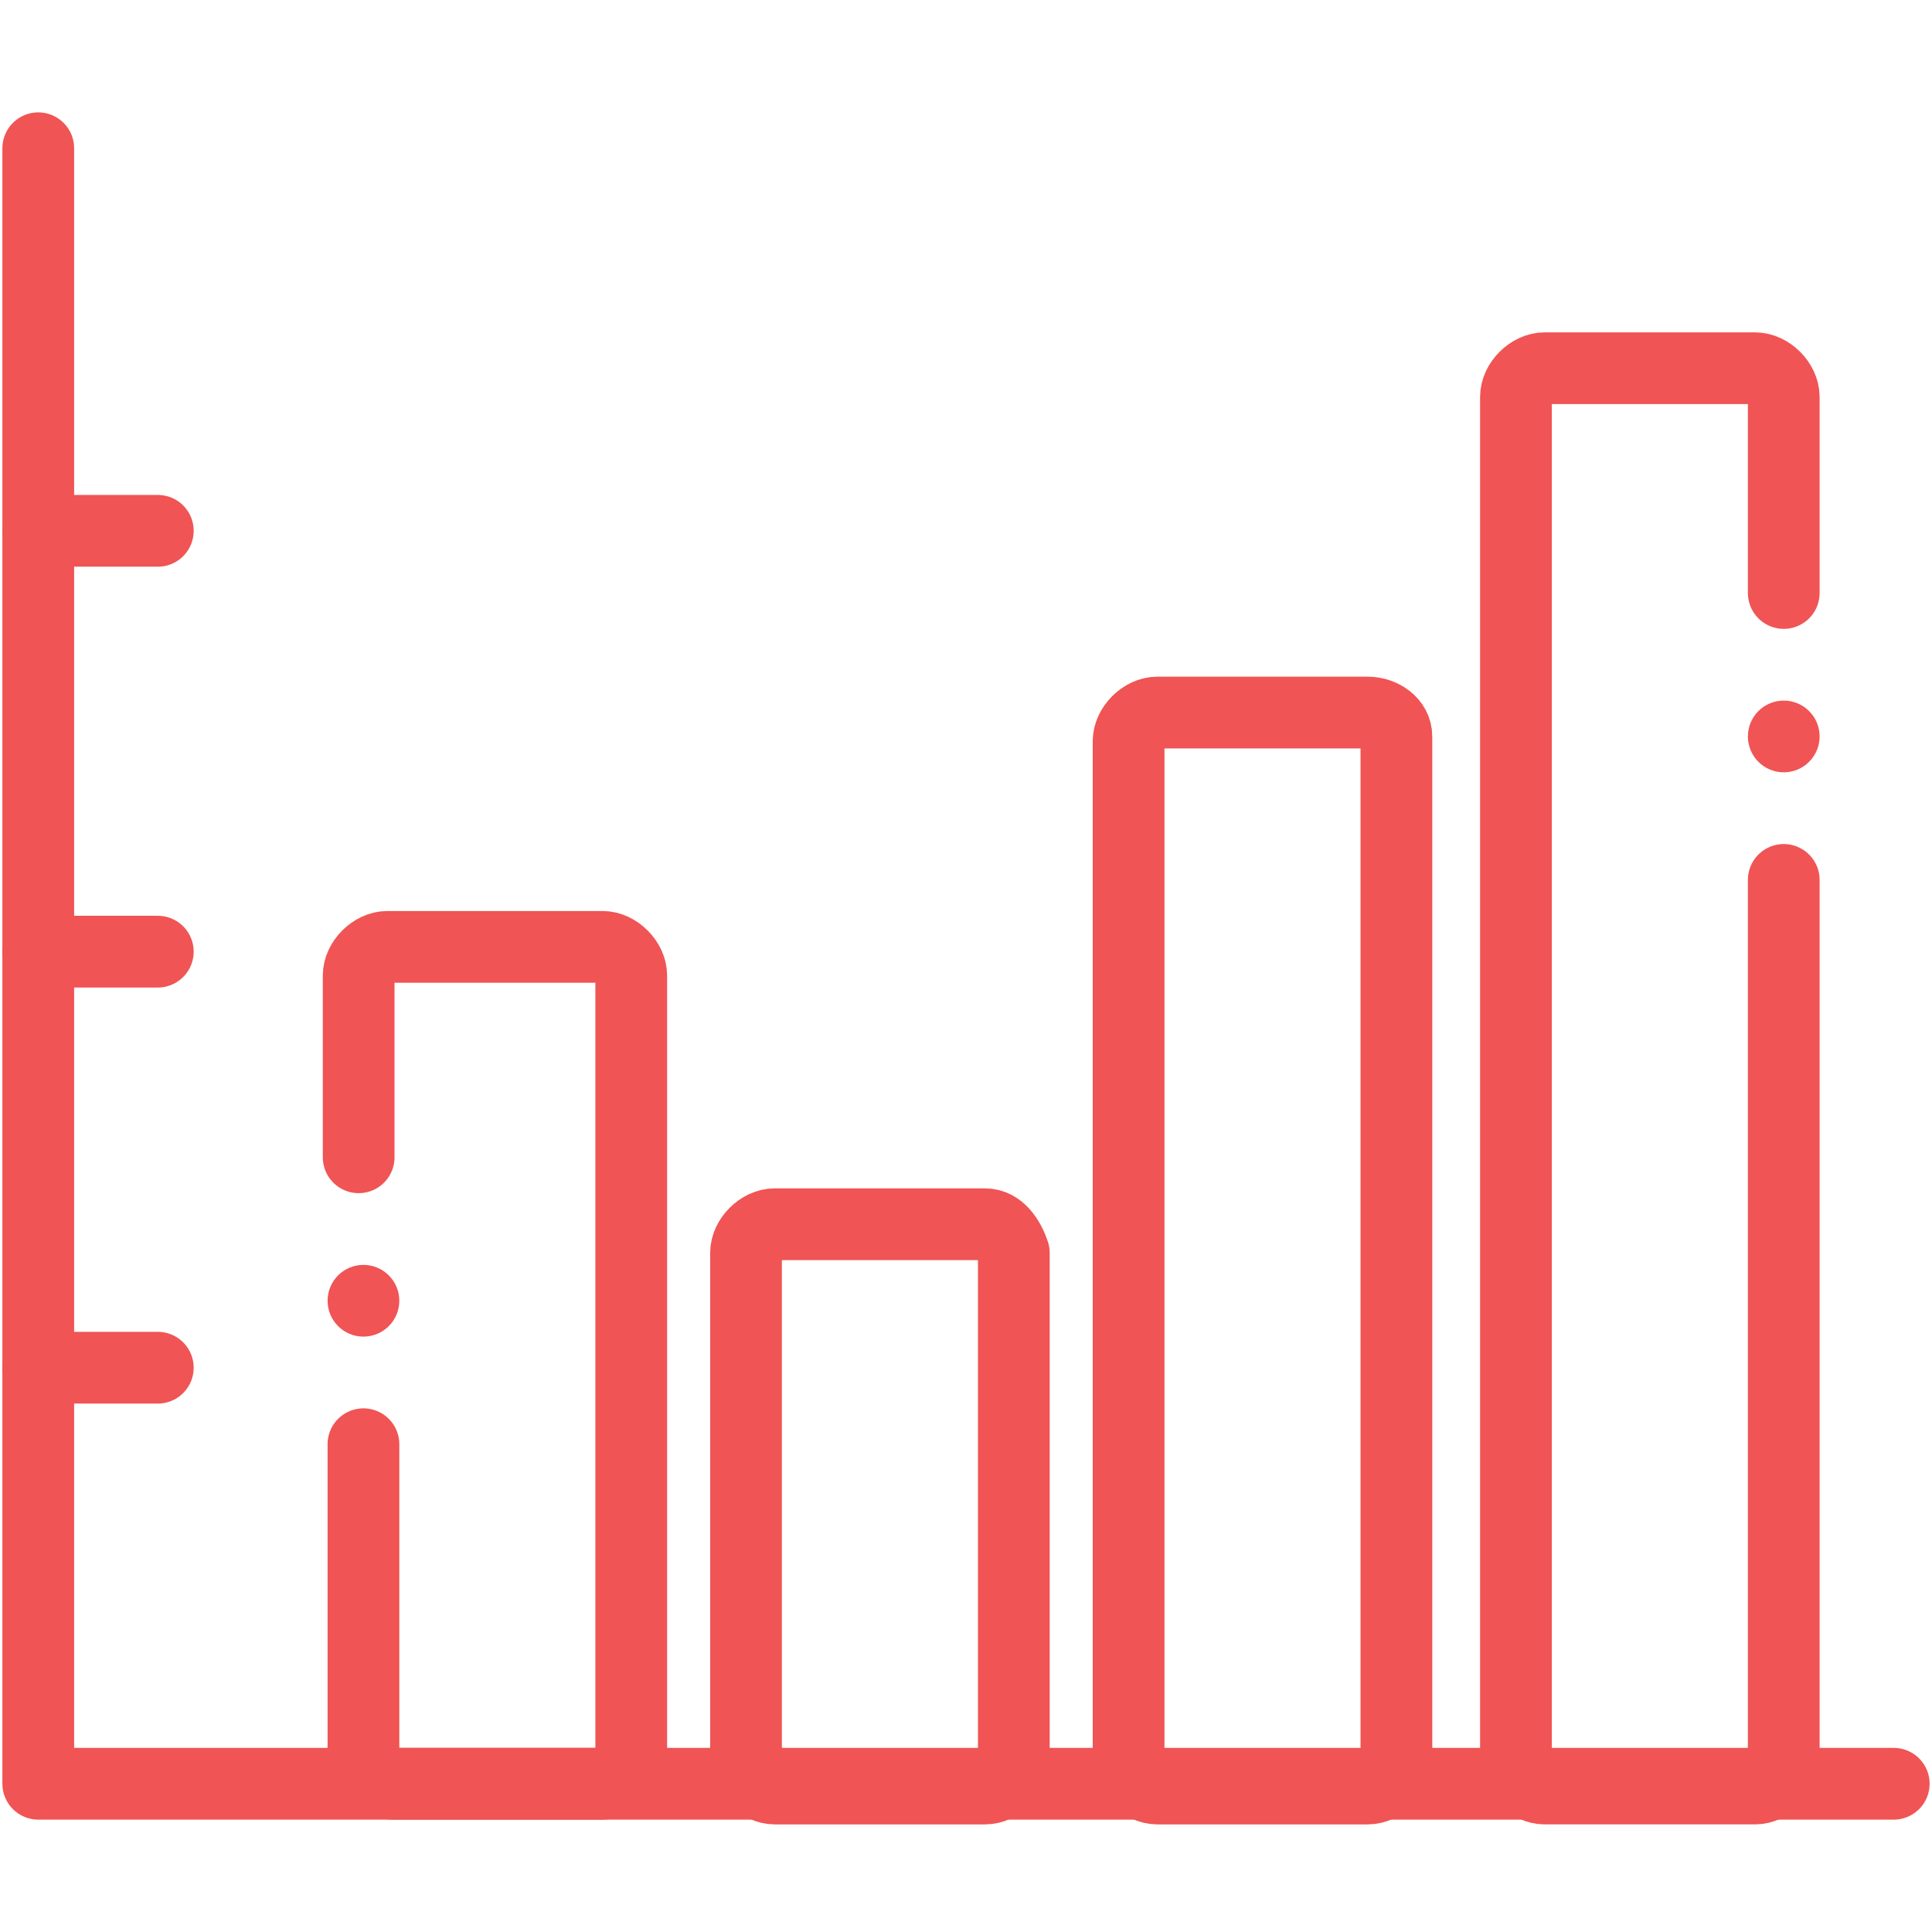
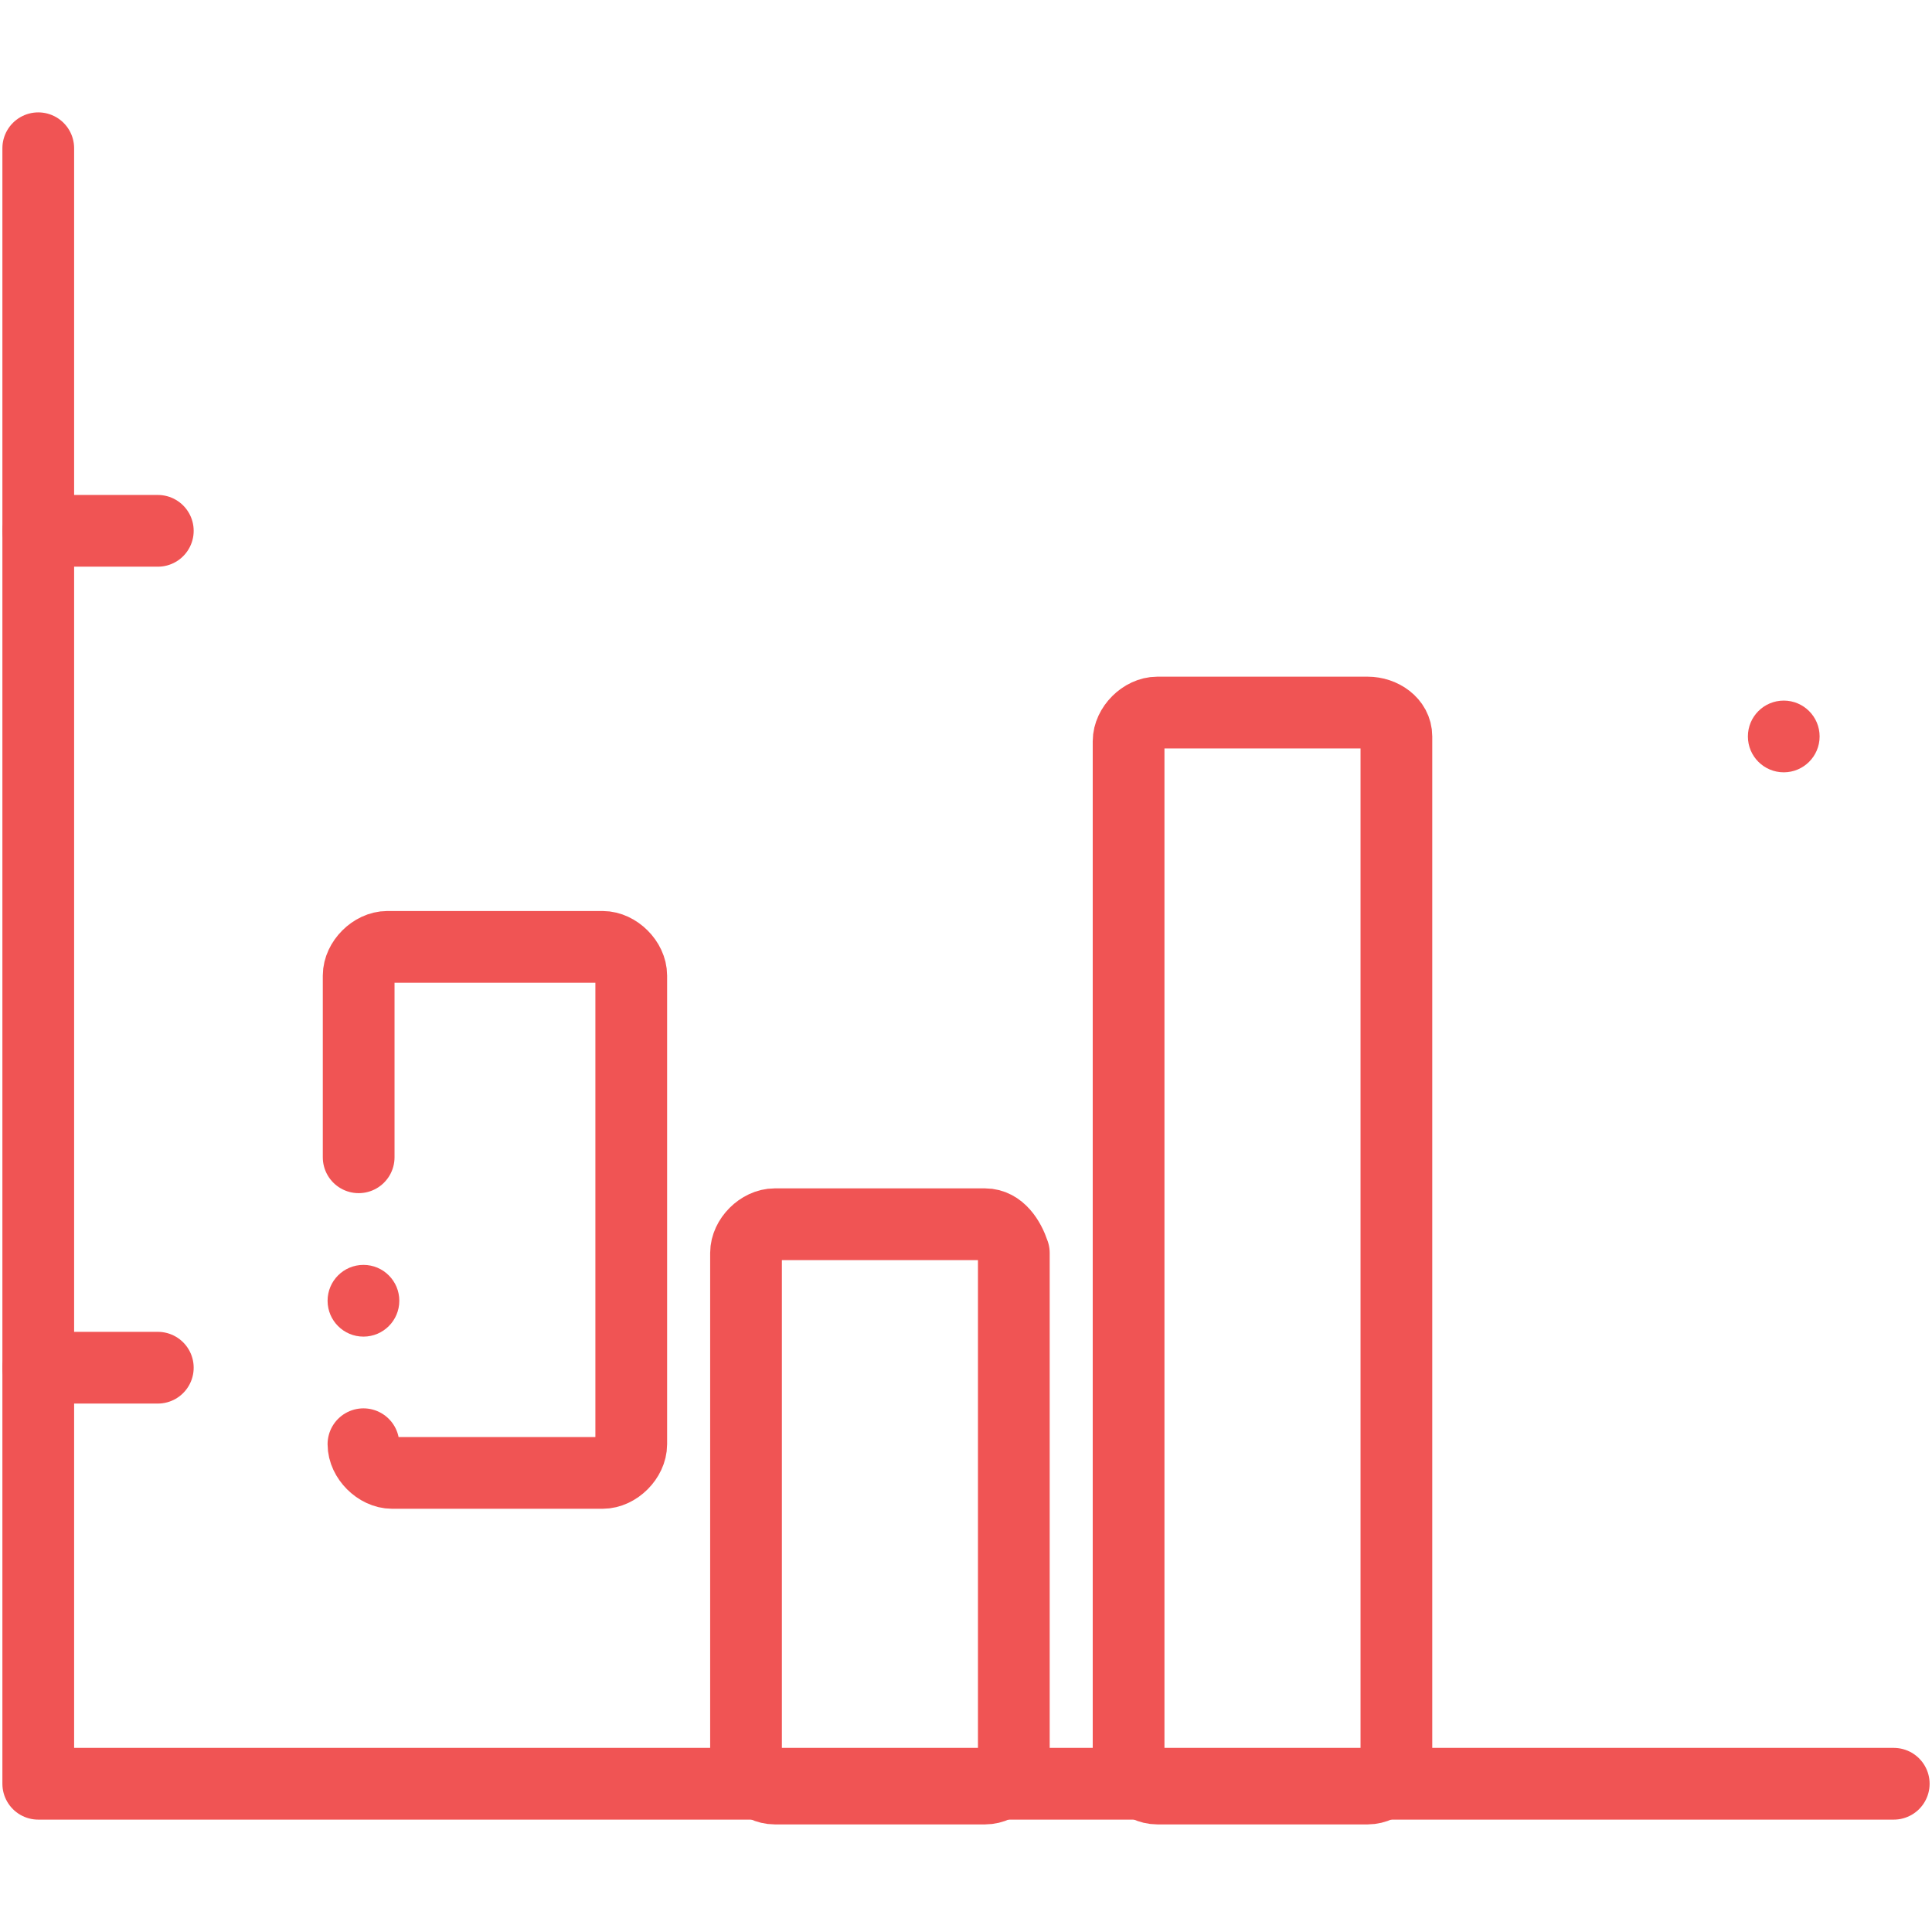
<svg xmlns="http://www.w3.org/2000/svg" version="1.1" id="Layer_1" x="0px" y="0px" viewBox="0 0 40.4 40.4" style="enable-background:new 0 0 40.4 40.4;" xml:space="preserve">
  <style type="text/css">
	.st0{fill:none;stroke:#F05454;stroke-width:1.5;stroke-linecap:round;stroke-linejoin:round;stroke-miterlimit:10;}
	.st1{display:none;fill:none;stroke:#000000;stroke-linecap:round;stroke-linejoin:round;stroke-miterlimit:10;}
	.st2{fill:#F05454;stroke:#F05454;stroke-width:0.5;stroke-miterlimit:10;}
</style>
  <g>
    <polyline class="st0" points="0.8,3.1 0.8,37.3 39.6,37.3  " />
-     <path class="st0" d="M7.6,30.2v6.5c0,0.3,0.3,0.6,0.6,0.6h4.4c0.3,0,0.6-0.3,0.6-0.6V20.4c0-0.3-0.3-0.6-0.6-0.6H8.1   c-0.3,0-0.6,0.3-0.6,0.6v3.8" />
+     <path class="st0" d="M7.6,30.2c0,0.3,0.3,0.6,0.6,0.6h4.4c0.3,0,0.6-0.3,0.6-0.6V20.4c0-0.3-0.3-0.6-0.6-0.6H8.1   c-0.3,0-0.6,0.3-0.6,0.6v3.8" />
    <line class="st1" x1="7.6" y1="26.4" x2="7.6" y2="30.3" />
    <path class="st0" d="M20.6,25.6h-4.4c-0.3,0-0.6,0.3-0.6,0.6v10.6c0,0.3,0.3,0.6,0.6,0.6h4.4c0.3,0,0.6-0.3,0.6-0.6V26.2   C21.1,25.9,20.9,25.6,20.6,25.6z" />
    <path class="st0" d="M28.6,14.9h-4.4c-0.3,0-0.6,0.3-0.6,0.6v21.3c0,0.3,0.3,0.6,0.6,0.6h4.4c0.3,0,0.6-0.3,0.6-0.6V15.4   C29.2,15.1,28.9,14.9,28.6,14.9z" />
-     <path class="st0" d="M37.3,12.4V8.3c0-0.3-0.3-0.6-0.6-0.6h-4.4c-0.3,0-0.6,0.3-0.6,0.6v28.5c0,0.3,0.3,0.6,0.6,0.6h4.4   c0.3,0,0.6-0.3,0.6-0.6V18.4" />
    <line class="st1" x1="37.3" y1="20.4" x2="37.3" y2="16.1" />
    <line class="st0" x1="0.8" y1="28.6" x2="3.3" y2="28.6" />
-     <line class="st0" x1="0.8" y1="19.9" x2="3.3" y2="19.9" />
    <line class="st0" x1="0.8" y1="11.1" x2="3.3" y2="11.1" />
    <circle class="st2" cx="7.6" cy="27.2" r="0.5" />
    <circle class="st2" cx="37.3" cy="15.4" r="0.5" />
  </g>
</svg>